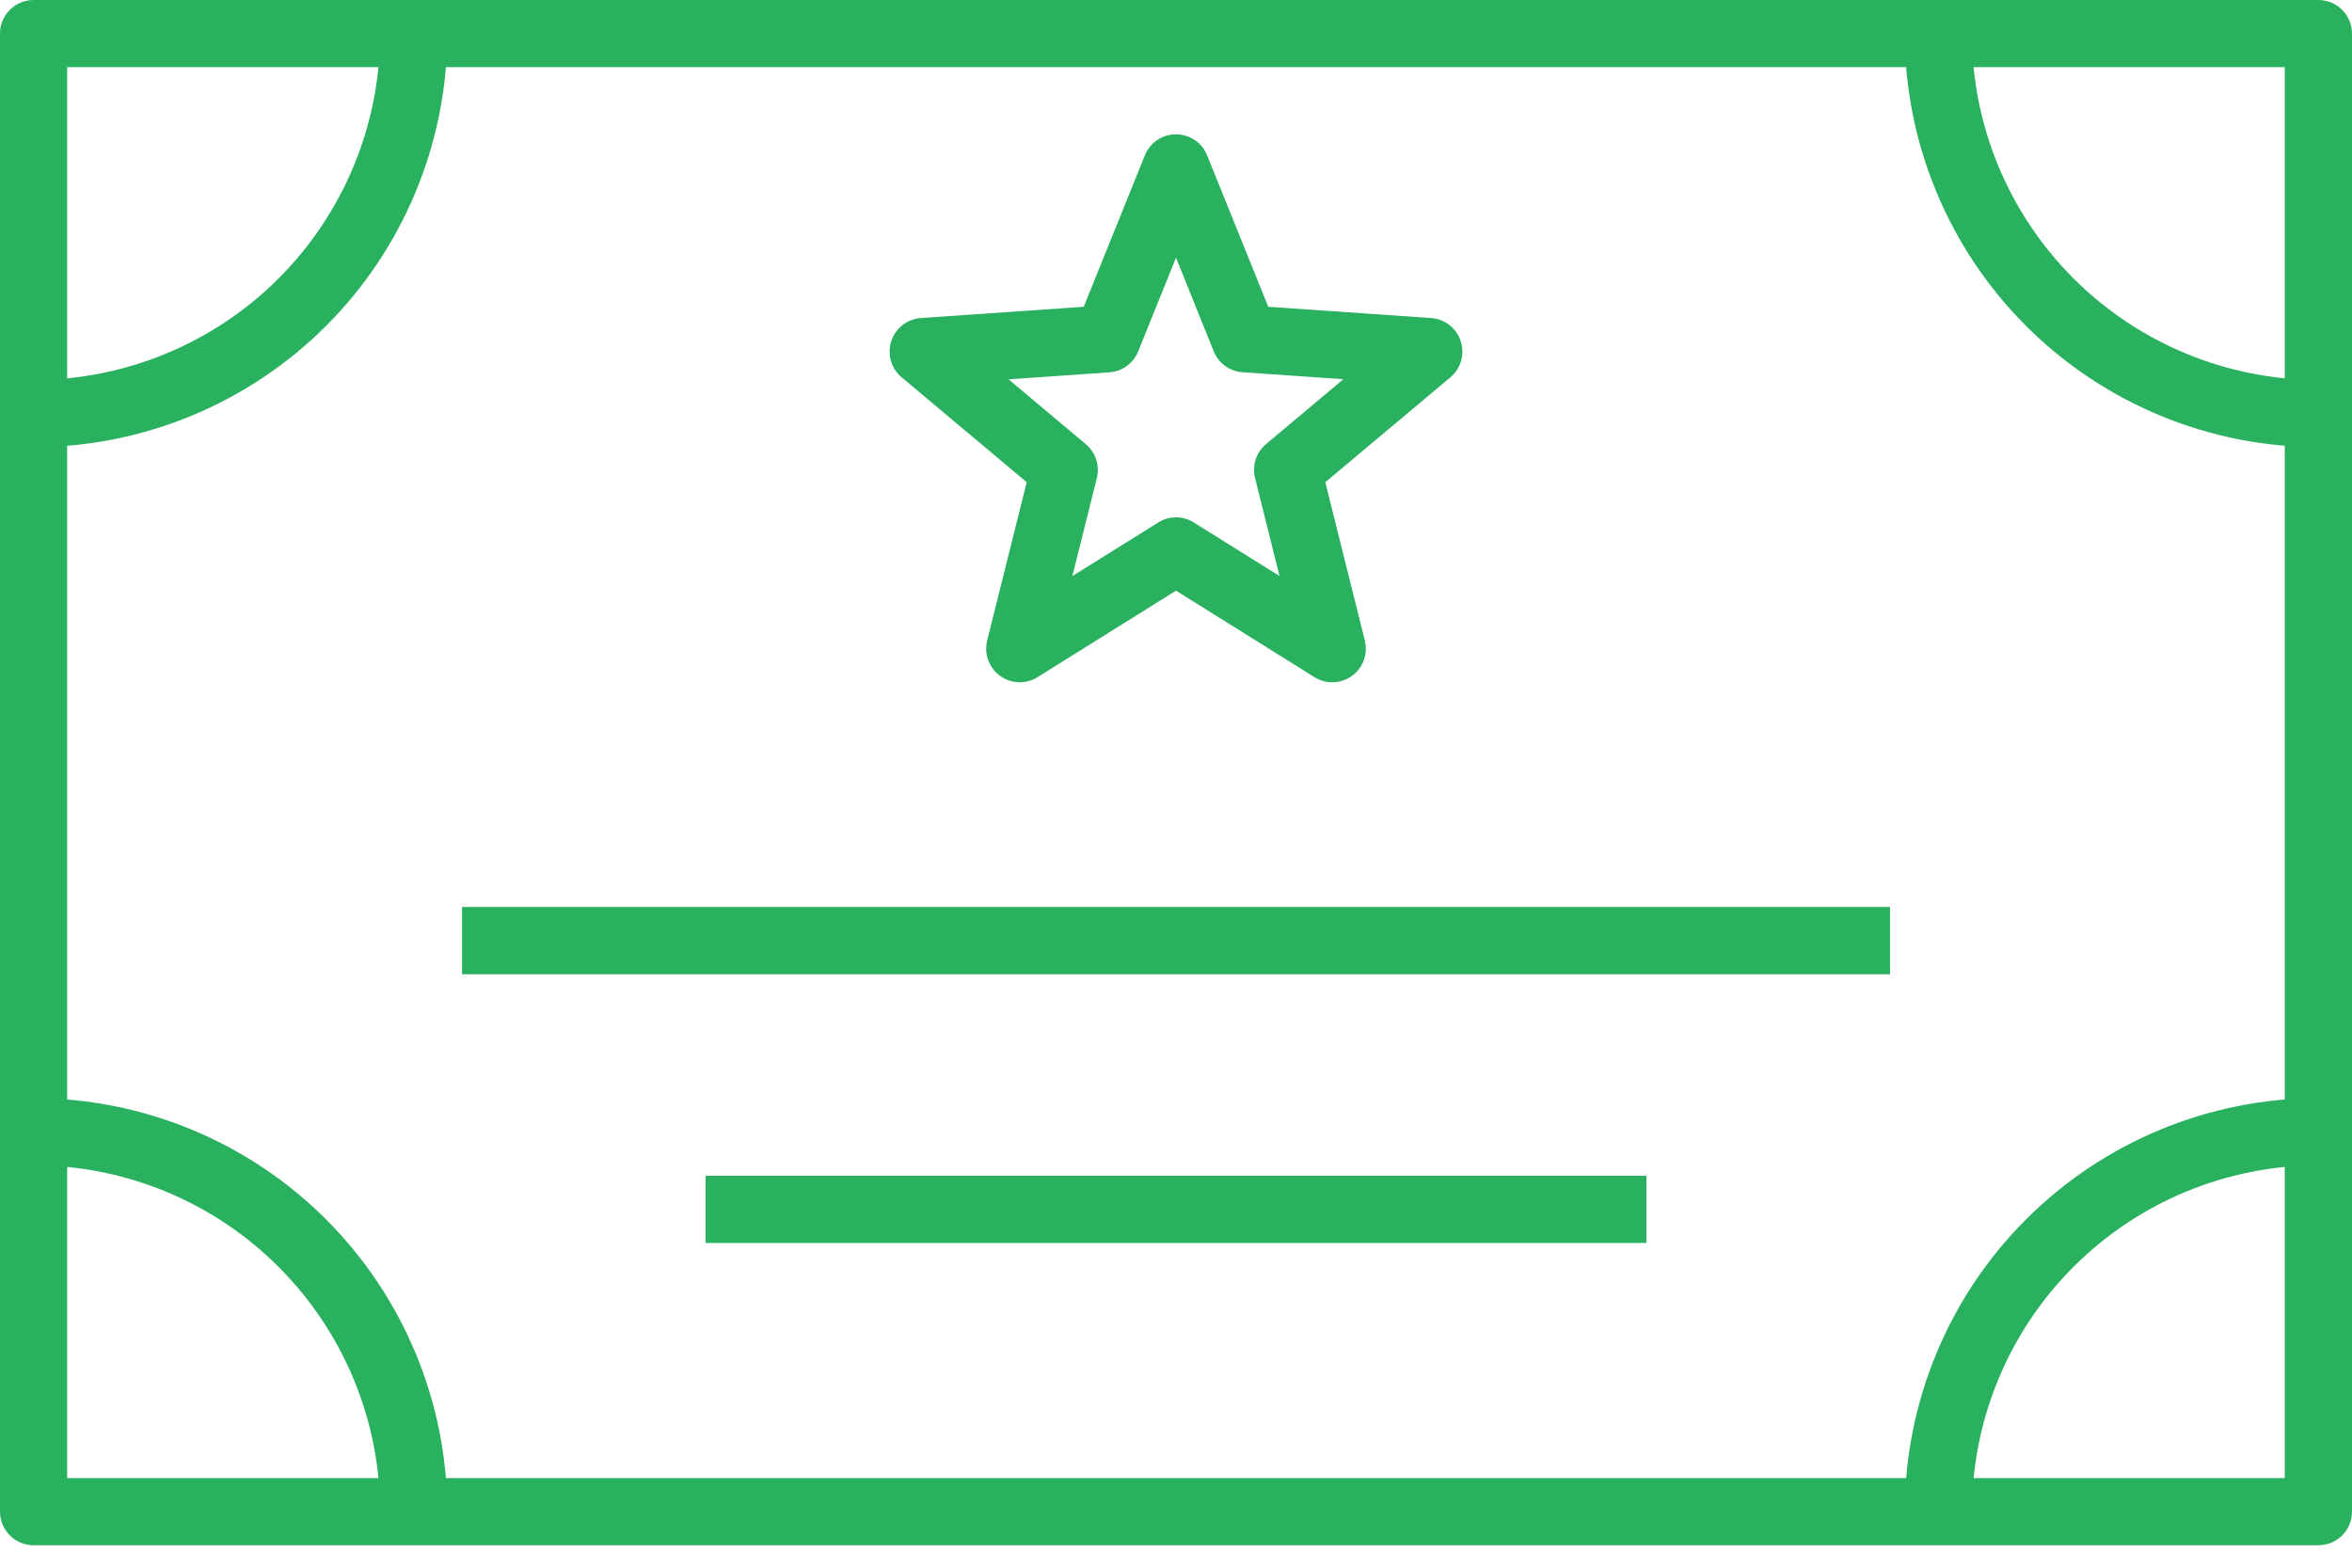
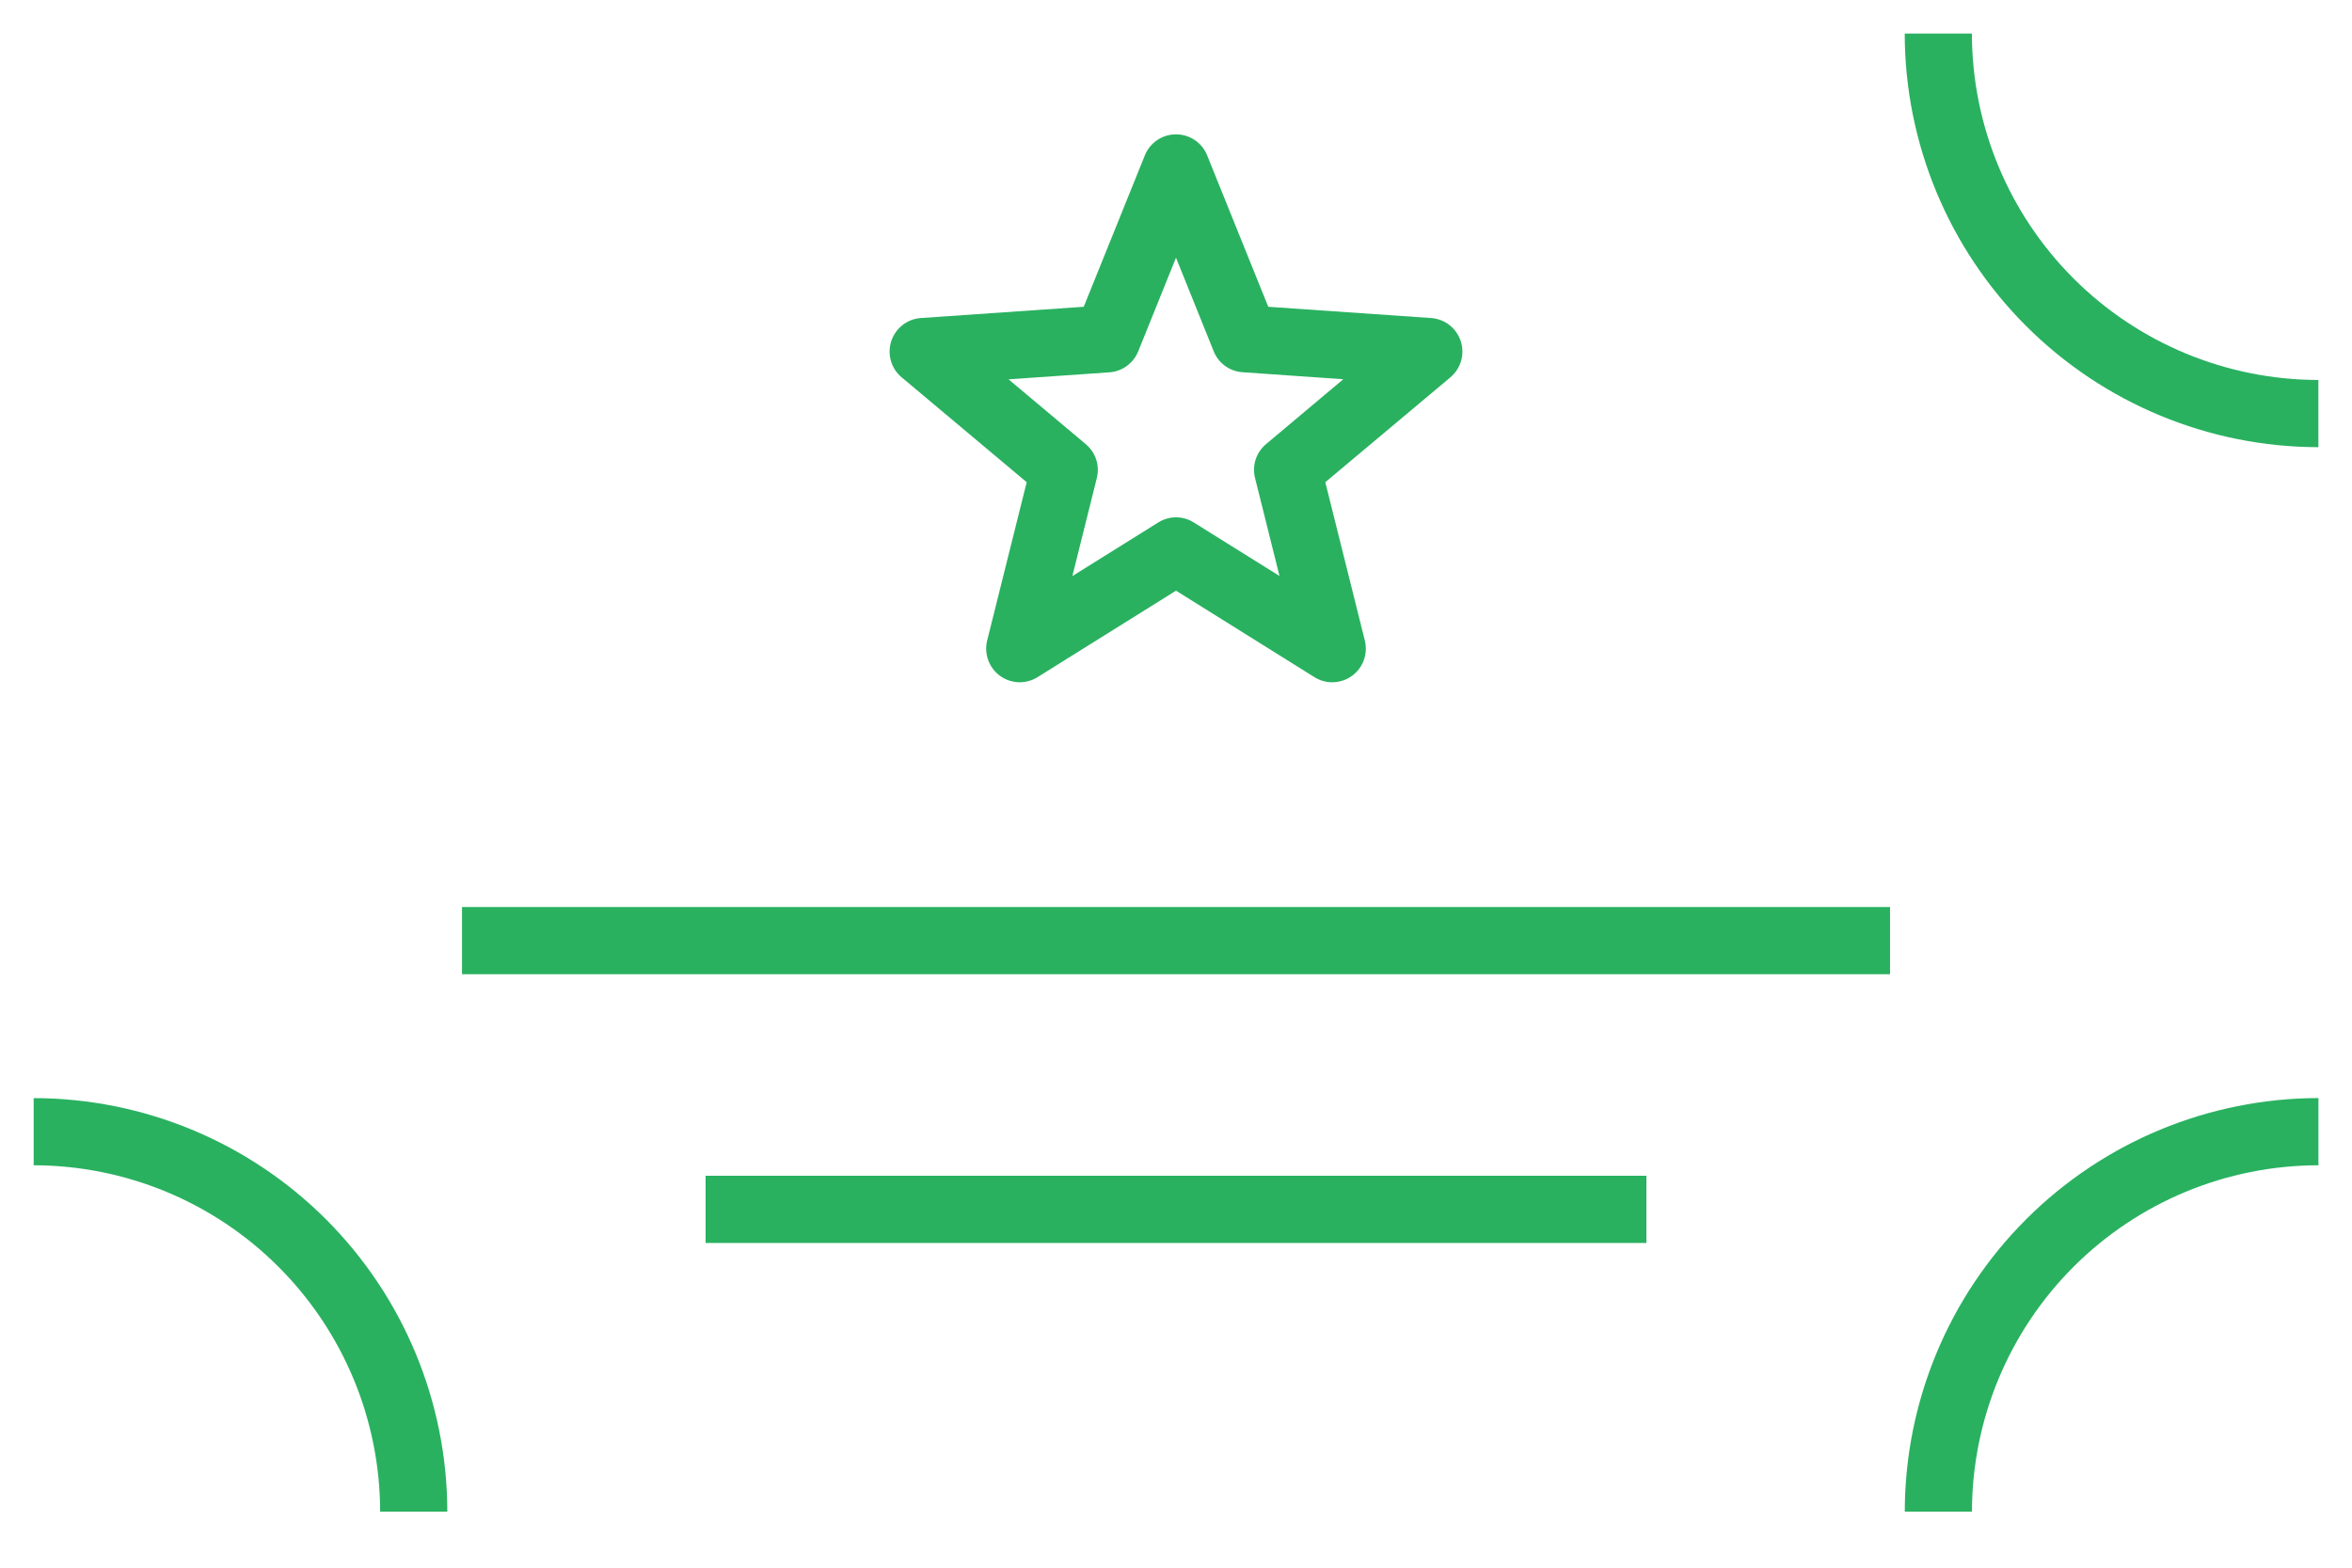
<svg xmlns="http://www.w3.org/2000/svg" width="48" height="32" viewBox="0 0 48 32" fill="none">
-   <path d="M47.314 31.542H0.686C0.307 31.542 0 31.235 0 30.857V0.685C0 0.307 0.307 0 0.686 0H47.314C47.496 0 47.671 0.072 47.799 0.201C47.928 0.329 48 0.504 48 0.685V30.857C48 31.039 47.928 31.213 47.799 31.342C47.671 31.471 47.496 31.542 47.314 31.542V31.542ZM1.371 30.171H46.628V1.371H1.371V30.171Z" fill="#29B160" />
  <path d="M40.244 30.857H38.872H38.873C38.875 28.618 39.765 26.472 41.348 24.89C42.931 23.307 45.077 22.417 47.315 22.414V23.786C45.44 23.787 43.643 24.533 42.317 25.858C40.991 27.184 40.246 28.982 40.244 30.857L40.244 30.857Z" fill="#29B160" />
  <path d="M47.314 9.128C45.076 9.125 42.93 8.235 41.347 6.652C39.765 5.07 38.874 2.924 38.872 0.685H40.244H40.243C40.245 2.56 40.991 4.357 42.316 5.683C43.642 7.009 45.44 7.754 47.314 7.756L47.314 9.128Z" fill="#29B160" />
-   <path d="M0.687 9.128V7.757C2.561 7.755 4.359 7.009 5.685 5.684C7.01 4.358 7.756 2.561 7.758 0.686H9.129H9.129C9.127 2.924 8.236 5.07 6.654 6.653C5.071 8.235 2.925 9.126 0.687 9.128L0.687 9.128Z" fill="#29B160" />
  <path d="M9.129 30.857H7.757H7.758C7.756 28.982 7.01 27.185 5.684 25.859C4.359 24.533 2.561 23.788 0.687 23.786V22.415C2.925 22.417 5.071 23.307 6.654 24.89C8.236 26.473 9.127 28.619 9.129 30.857L9.129 30.857Z" fill="#29B160" />
  <path d="M27.189 13.927C27.06 13.927 26.934 13.891 26.825 13.822L24 12.057L21.175 13.822C20.938 13.97 20.634 13.96 20.409 13.796C20.183 13.631 20.079 13.346 20.146 13.075L20.953 9.843L18.401 7.702H18.4C18.186 7.522 18.102 7.23 18.189 6.964C18.275 6.698 18.514 6.511 18.793 6.492L22.117 6.262L23.364 3.172C23.468 2.912 23.72 2.742 24 2.742C24.28 2.742 24.532 2.912 24.636 3.172L25.883 6.262L29.207 6.492C29.485 6.511 29.725 6.698 29.811 6.964C29.898 7.23 29.814 7.522 29.6 7.702L27.047 9.843L27.854 13.075H27.854C27.905 13.28 27.859 13.497 27.729 13.664C27.599 13.83 27.4 13.927 27.189 13.927L27.189 13.927ZM24 10.56C24.129 10.56 24.255 10.596 24.363 10.665L26.112 11.757L25.613 9.757C25.549 9.502 25.636 9.234 25.837 9.066L27.414 7.741L25.357 7.598V7.598C25.095 7.58 24.866 7.414 24.769 7.17L24 5.26L23.229 7.172C23.13 7.416 22.902 7.582 22.64 7.6L20.583 7.743L22.16 9.067V9.068C22.361 9.236 22.448 9.505 22.384 9.759L21.885 11.759L23.634 10.667C23.743 10.597 23.87 10.56 24 10.56L24 10.56Z" fill="#29B160" />
  <path d="M9.429 18.514H38.572V19.886H9.429V18.514Z" fill="#29B160" />
  <path d="M14.4 24H33.6V25.372H14.4V24Z" fill="#29B160" />
</svg>